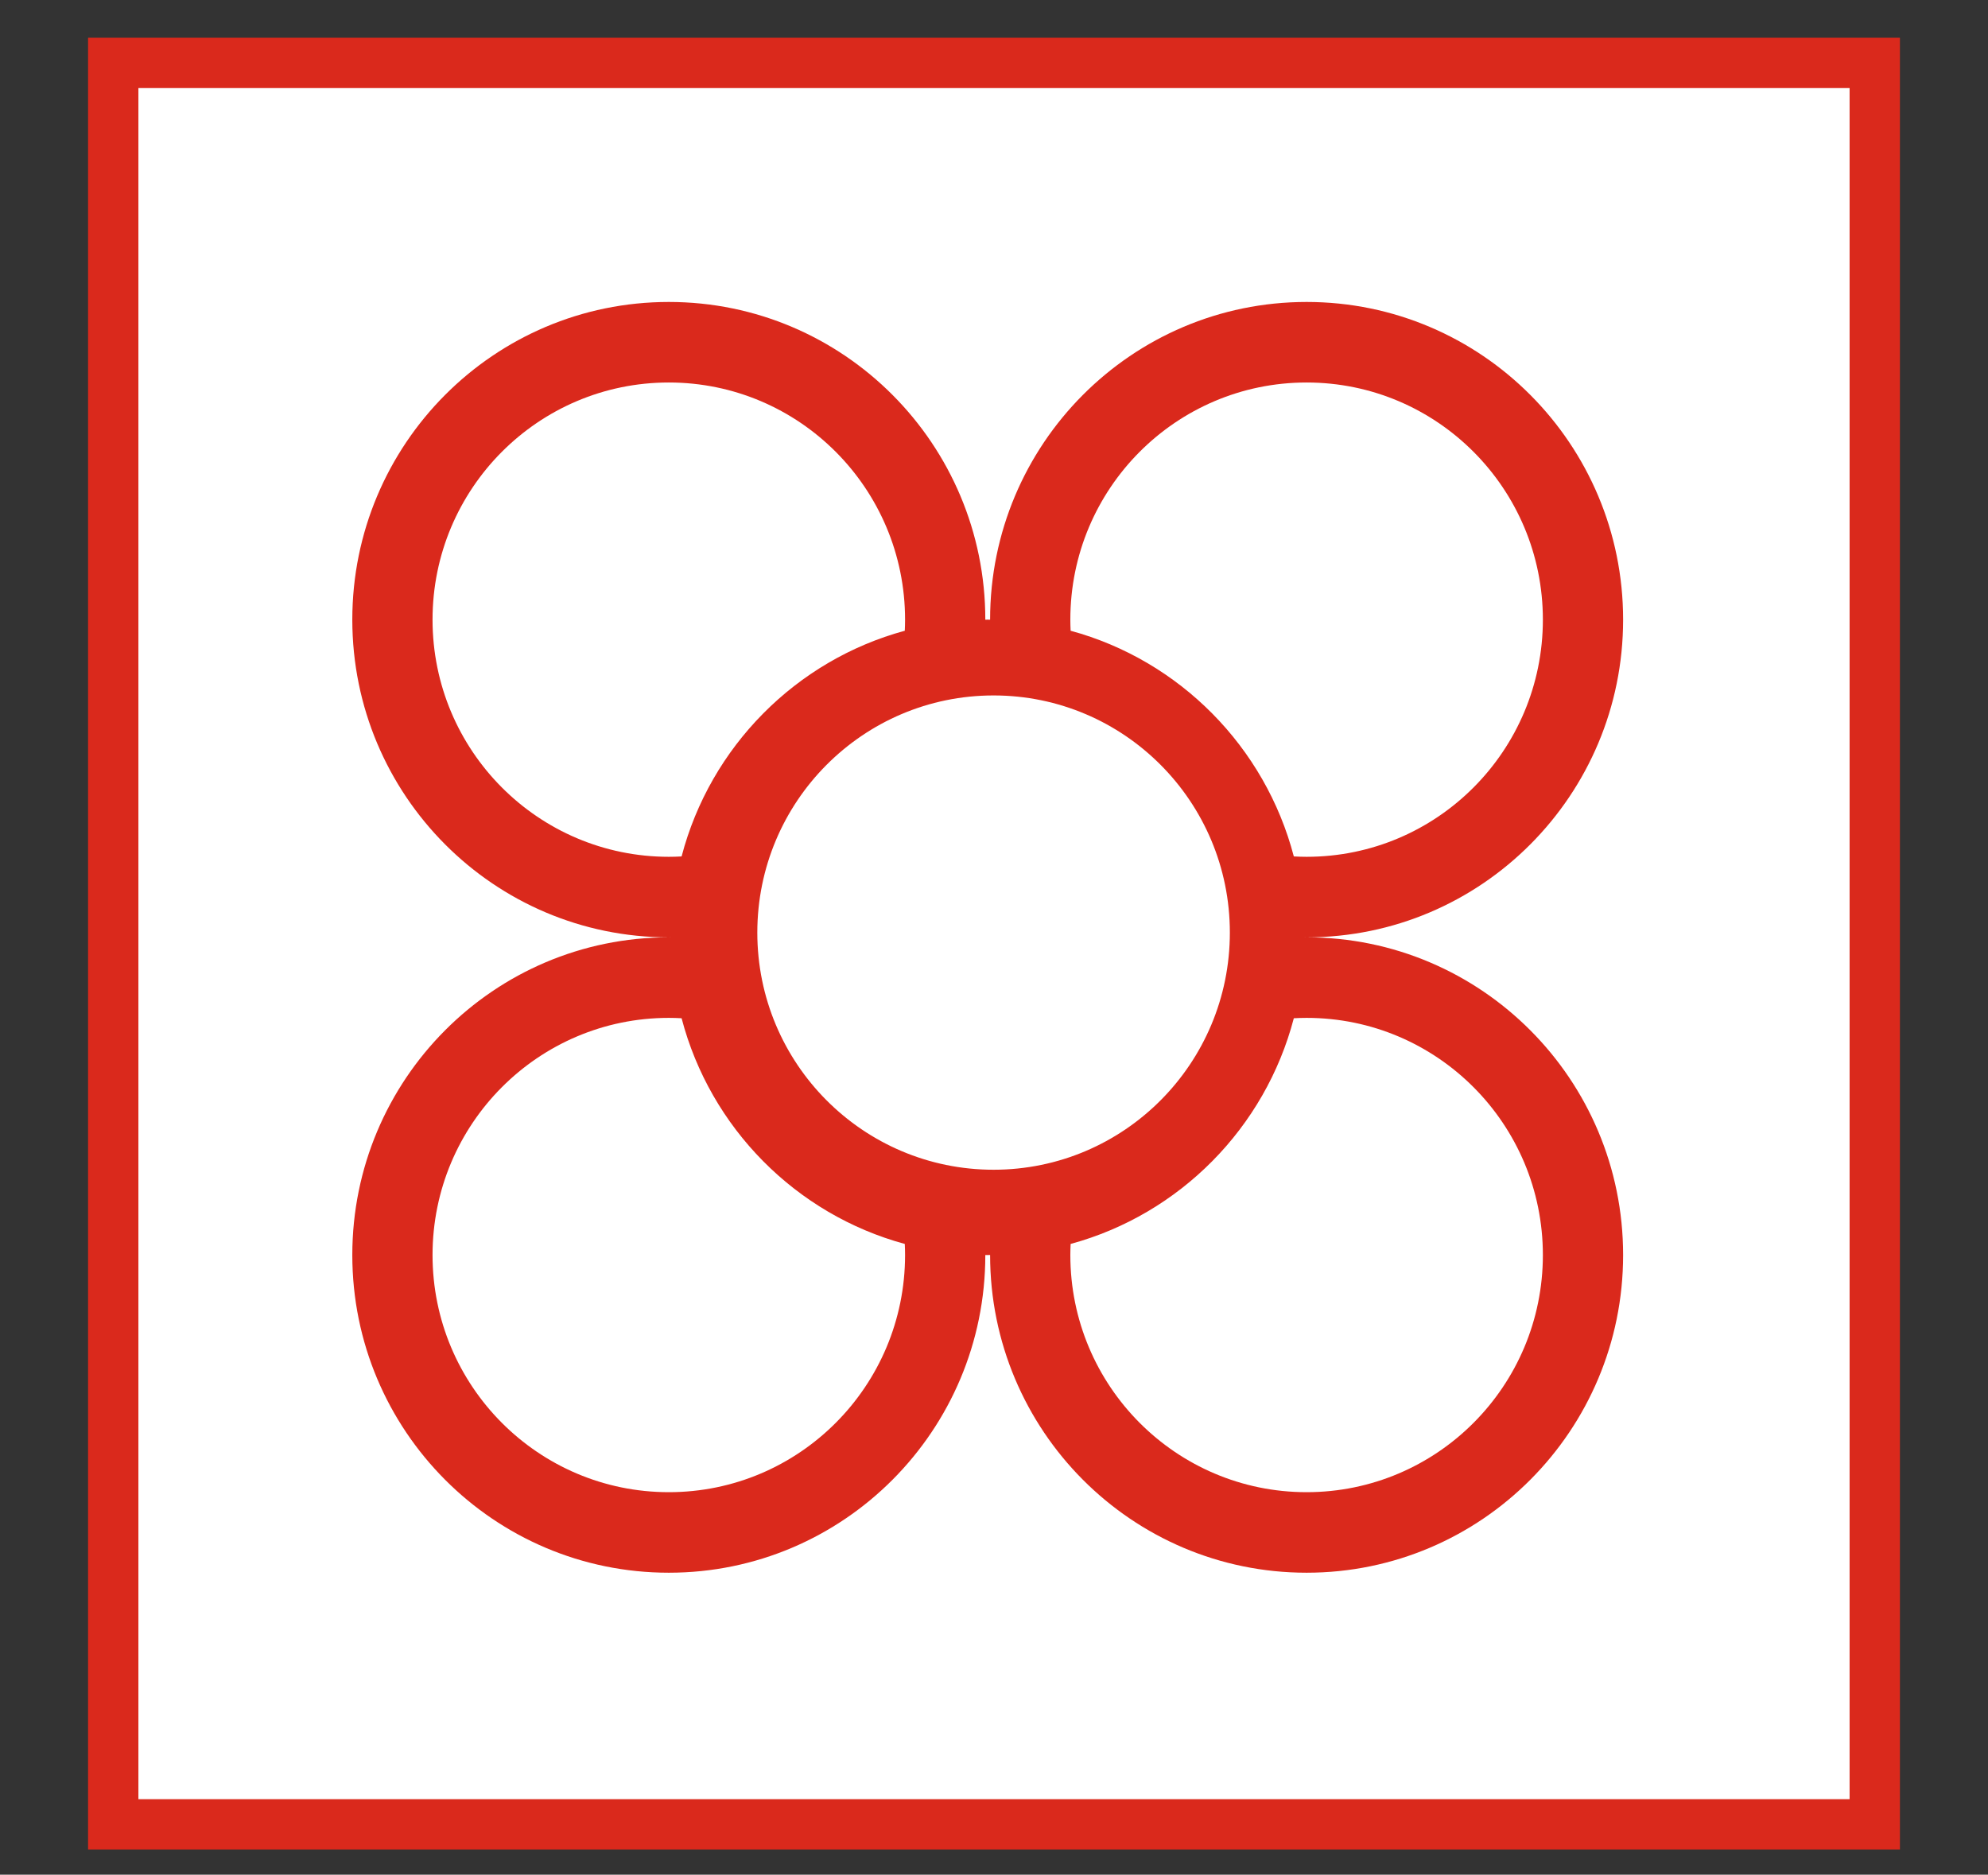
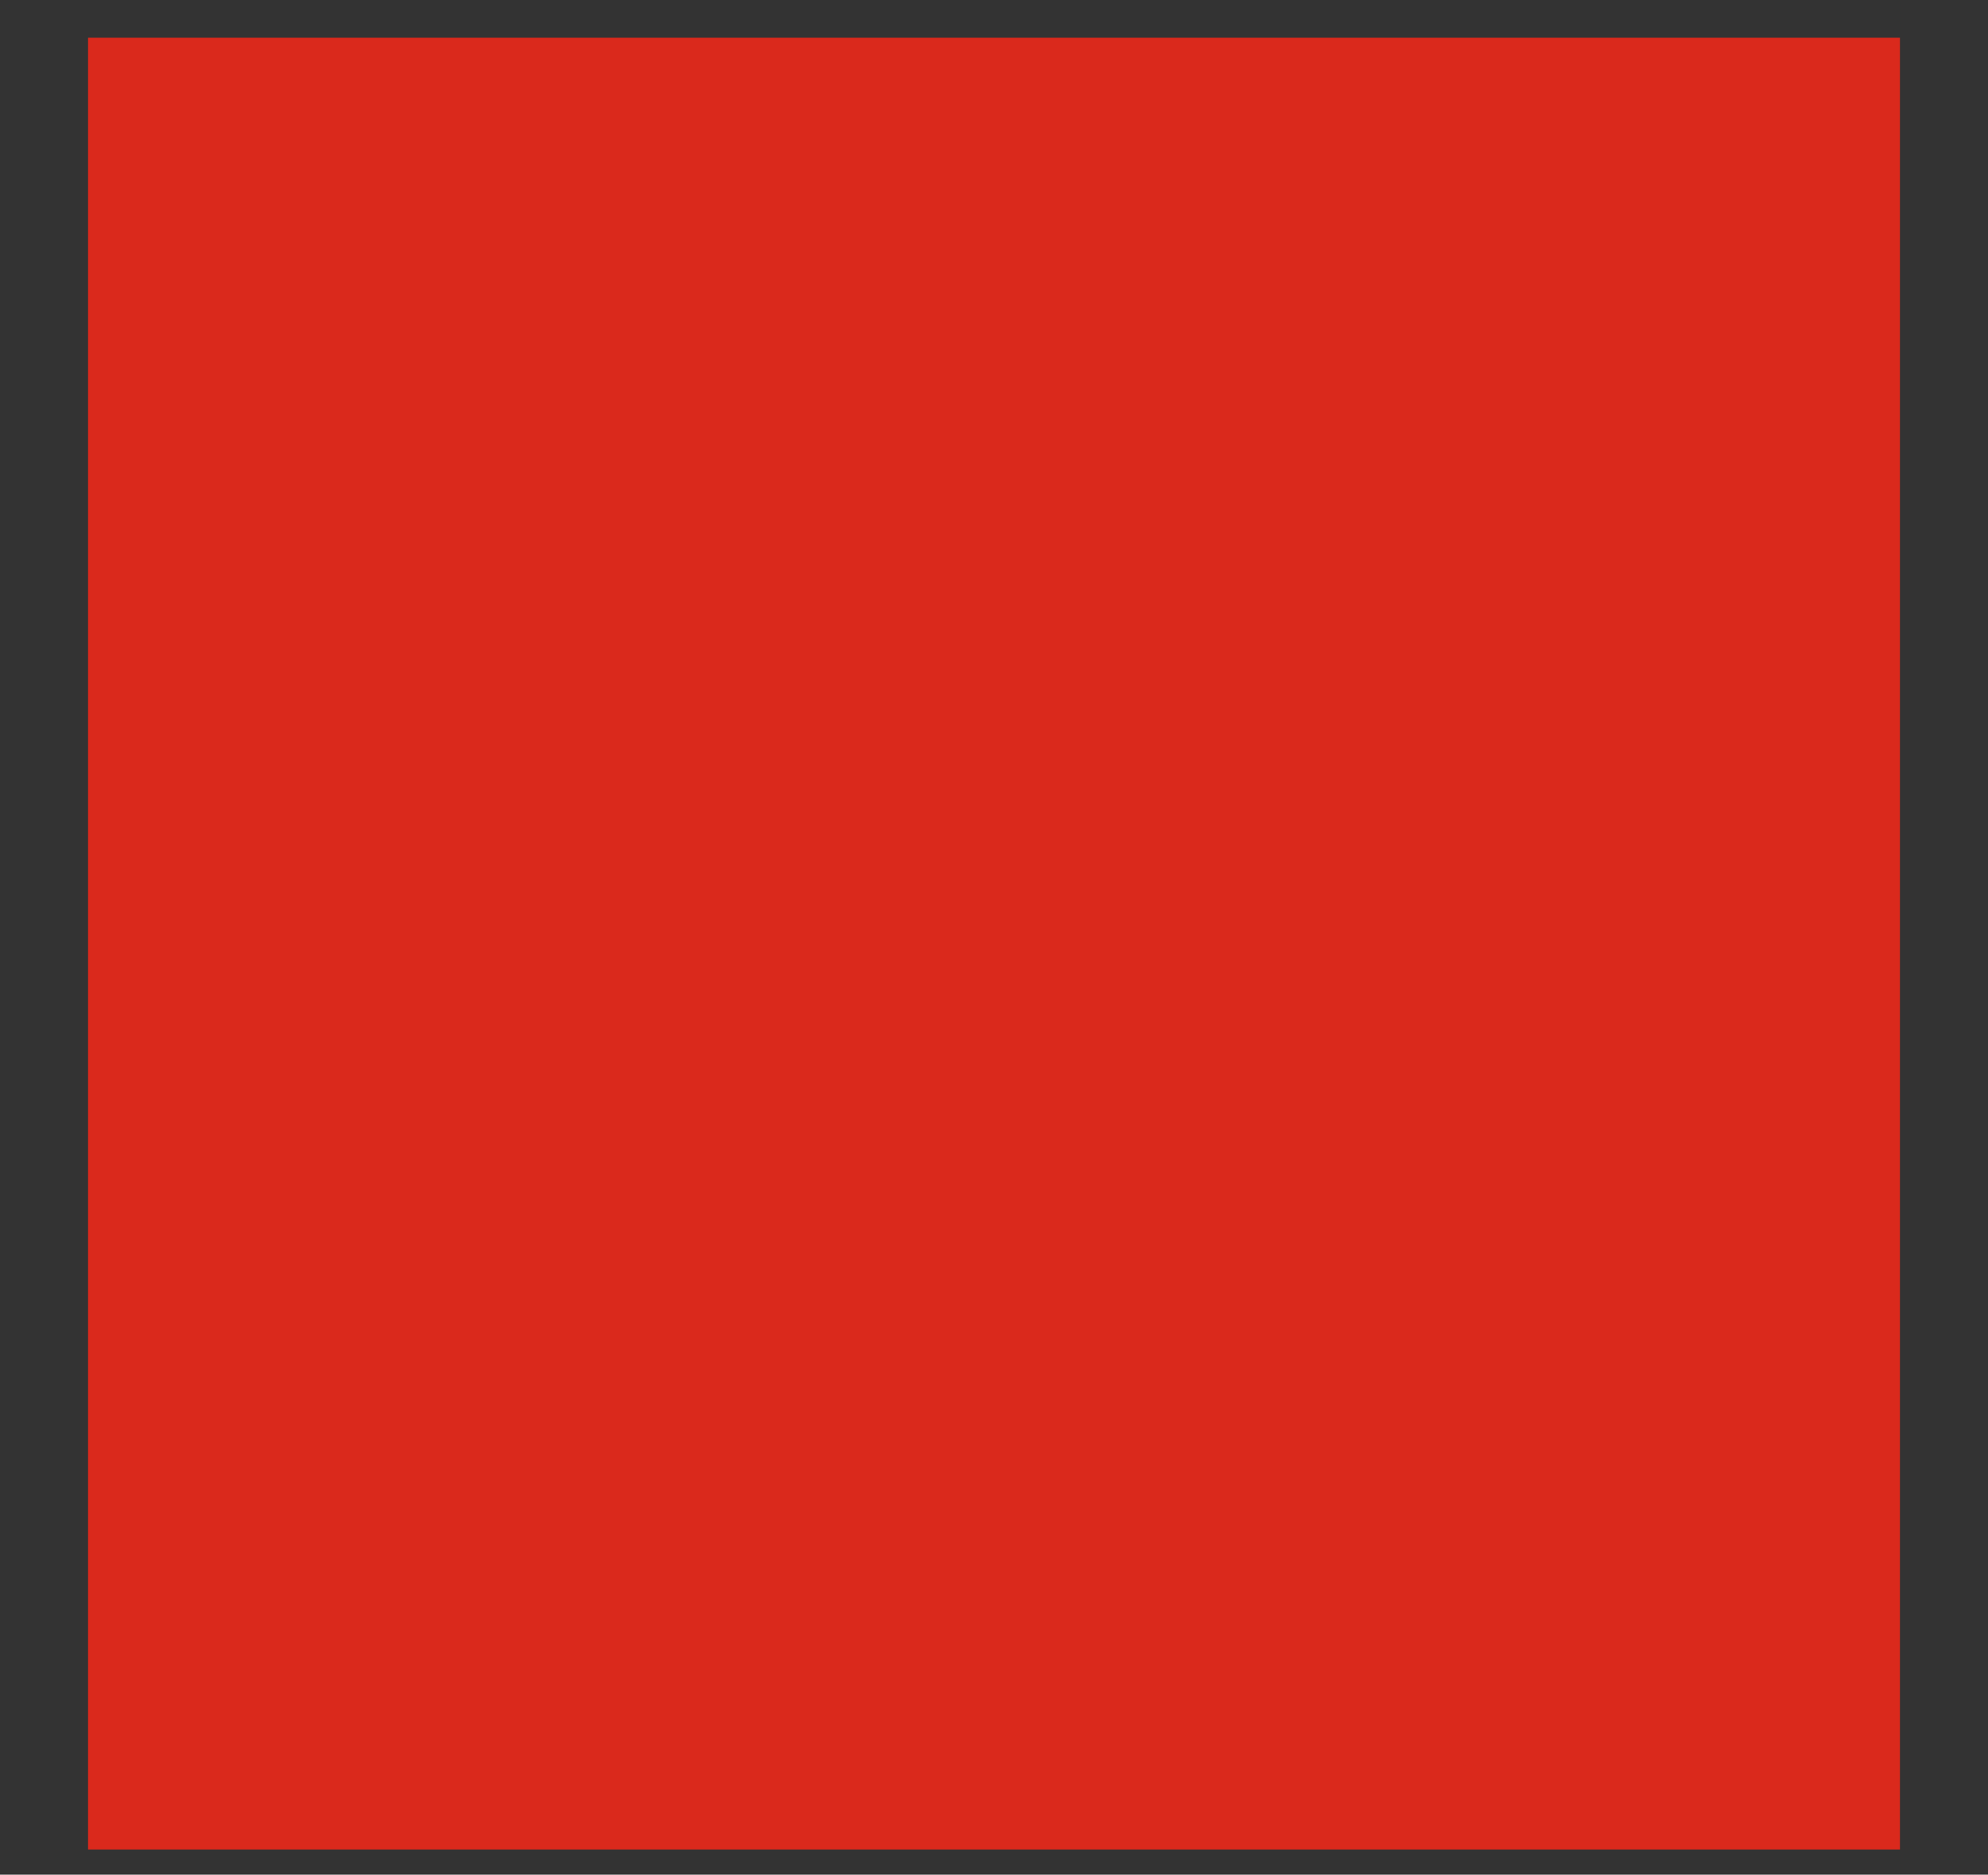
<svg xmlns="http://www.w3.org/2000/svg" width="158px" height="149px" viewBox="0 0 158 149" version="1.1">
  <rect x="0" y="0" width="158" height="149" fill="#333333" stroke="none" />
  <title>CZFB - Innovación - BCN Valores - Marca Sólida</title>
  <g id="CZFB---Innovación---BCN-Valores---Marca-Sólida" stroke="none" stroke-width="1" fill="none" fill-rule="evenodd">
    <g id="Group-5" transform="translate(7, 3)">
      <polygon id="Fill-1" fill="#DA291C" points="0 144 144 144 144 0 0 0" />
-       <polygon id="Fill-2" fill="#FFFFFF" points="4 140 140 140 140 4 4 4" />
-       <path d="M96.845,115.599 C86.474,115.599 78.067,107.16 78.067,96.75 C78.067,96.455 78.076,96.161 78.09,95.869 C86.746,93.516 93.55,86.645 95.829,77.93 C96.166,77.912 96.504,77.901 96.845,77.901 C107.216,77.901 115.623,86.34 115.623,96.75 C115.623,107.16 107.216,115.599 96.845,115.599 M53.189,71.123 C53.189,60.713 61.596,52.274 71.967,52.274 C82.338,52.274 90.745,60.713 90.745,71.123 C90.745,81.533 82.338,89.971 71.967,89.971 C61.596,89.971 53.189,81.533 53.189,71.123 M46.155,115.599 C35.784,115.599 27.377,107.16 27.377,96.75 C27.377,86.34 35.784,77.901 46.155,77.901 C46.496,77.901 46.835,77.912 47.171,77.93 C49.451,86.645 56.254,93.516 64.91,95.869 C64.924,96.161 64.932,96.455 64.932,96.75 C64.932,107.16 56.525,115.599 46.155,115.599 M46.155,65.099 C35.784,65.099 27.377,56.66 27.377,46.25 C27.377,35.84 35.784,27.401 46.155,27.401 C56.525,27.401 64.932,35.84 64.932,46.25 C64.932,46.546 64.924,46.84 64.91,47.132 C56.255,49.485 49.451,56.355 47.171,65.07 C46.835,65.088 46.496,65.099 46.155,65.099 M96.845,27.401 C107.216,27.401 115.623,35.84 115.623,46.25 C115.623,56.66 107.216,65.099 96.845,65.099 C96.504,65.099 96.166,65.088 95.829,65.07 C93.549,56.355 86.746,49.485 78.09,47.131 C78.076,46.839 78.067,46.546 78.067,46.25 C78.067,35.84 86.474,27.401 96.845,27.401 M96.655,71.505 C96.719,71.495 96.781,71.5 96.845,71.5 C110.738,71.5 122,60.195 122,46.25 C122,32.305 110.738,21 96.845,21 C82.953,21 71.69,32.305 71.69,46.25 L71.69,46.255 C71.627,46.255 71.564,46.25 71.5,46.25 C71.436,46.25 71.374,46.255 71.31,46.255 L71.31,46.25 C71.31,32.305 60.048,21 46.155,21 C32.262,21 21,32.305 21,46.25 C21,60.195 32.262,71.5 46.155,71.5 C46.219,71.5 46.282,71.495 46.345,71.495 C46.282,71.504 46.219,71.5 46.155,71.5 C32.262,71.5 21,82.805 21,96.75 C21,110.695 32.262,122 46.155,122 C60.048,122 71.31,110.695 71.31,96.75 C71.374,96.746 71.436,96.75 71.5,96.75 C71.564,96.75 71.627,96.746 71.69,96.746 C71.69,110.695 82.953,122 96.845,122 C110.738,122 122,110.695 122,96.75 C122,82.805 110.738,71.5 96.845,71.5 C96.781,71.5 96.719,71.504 96.655,71.505 Z" id="Fill-3" fill="#DA291C" />
    </g>
  </g>
</svg>